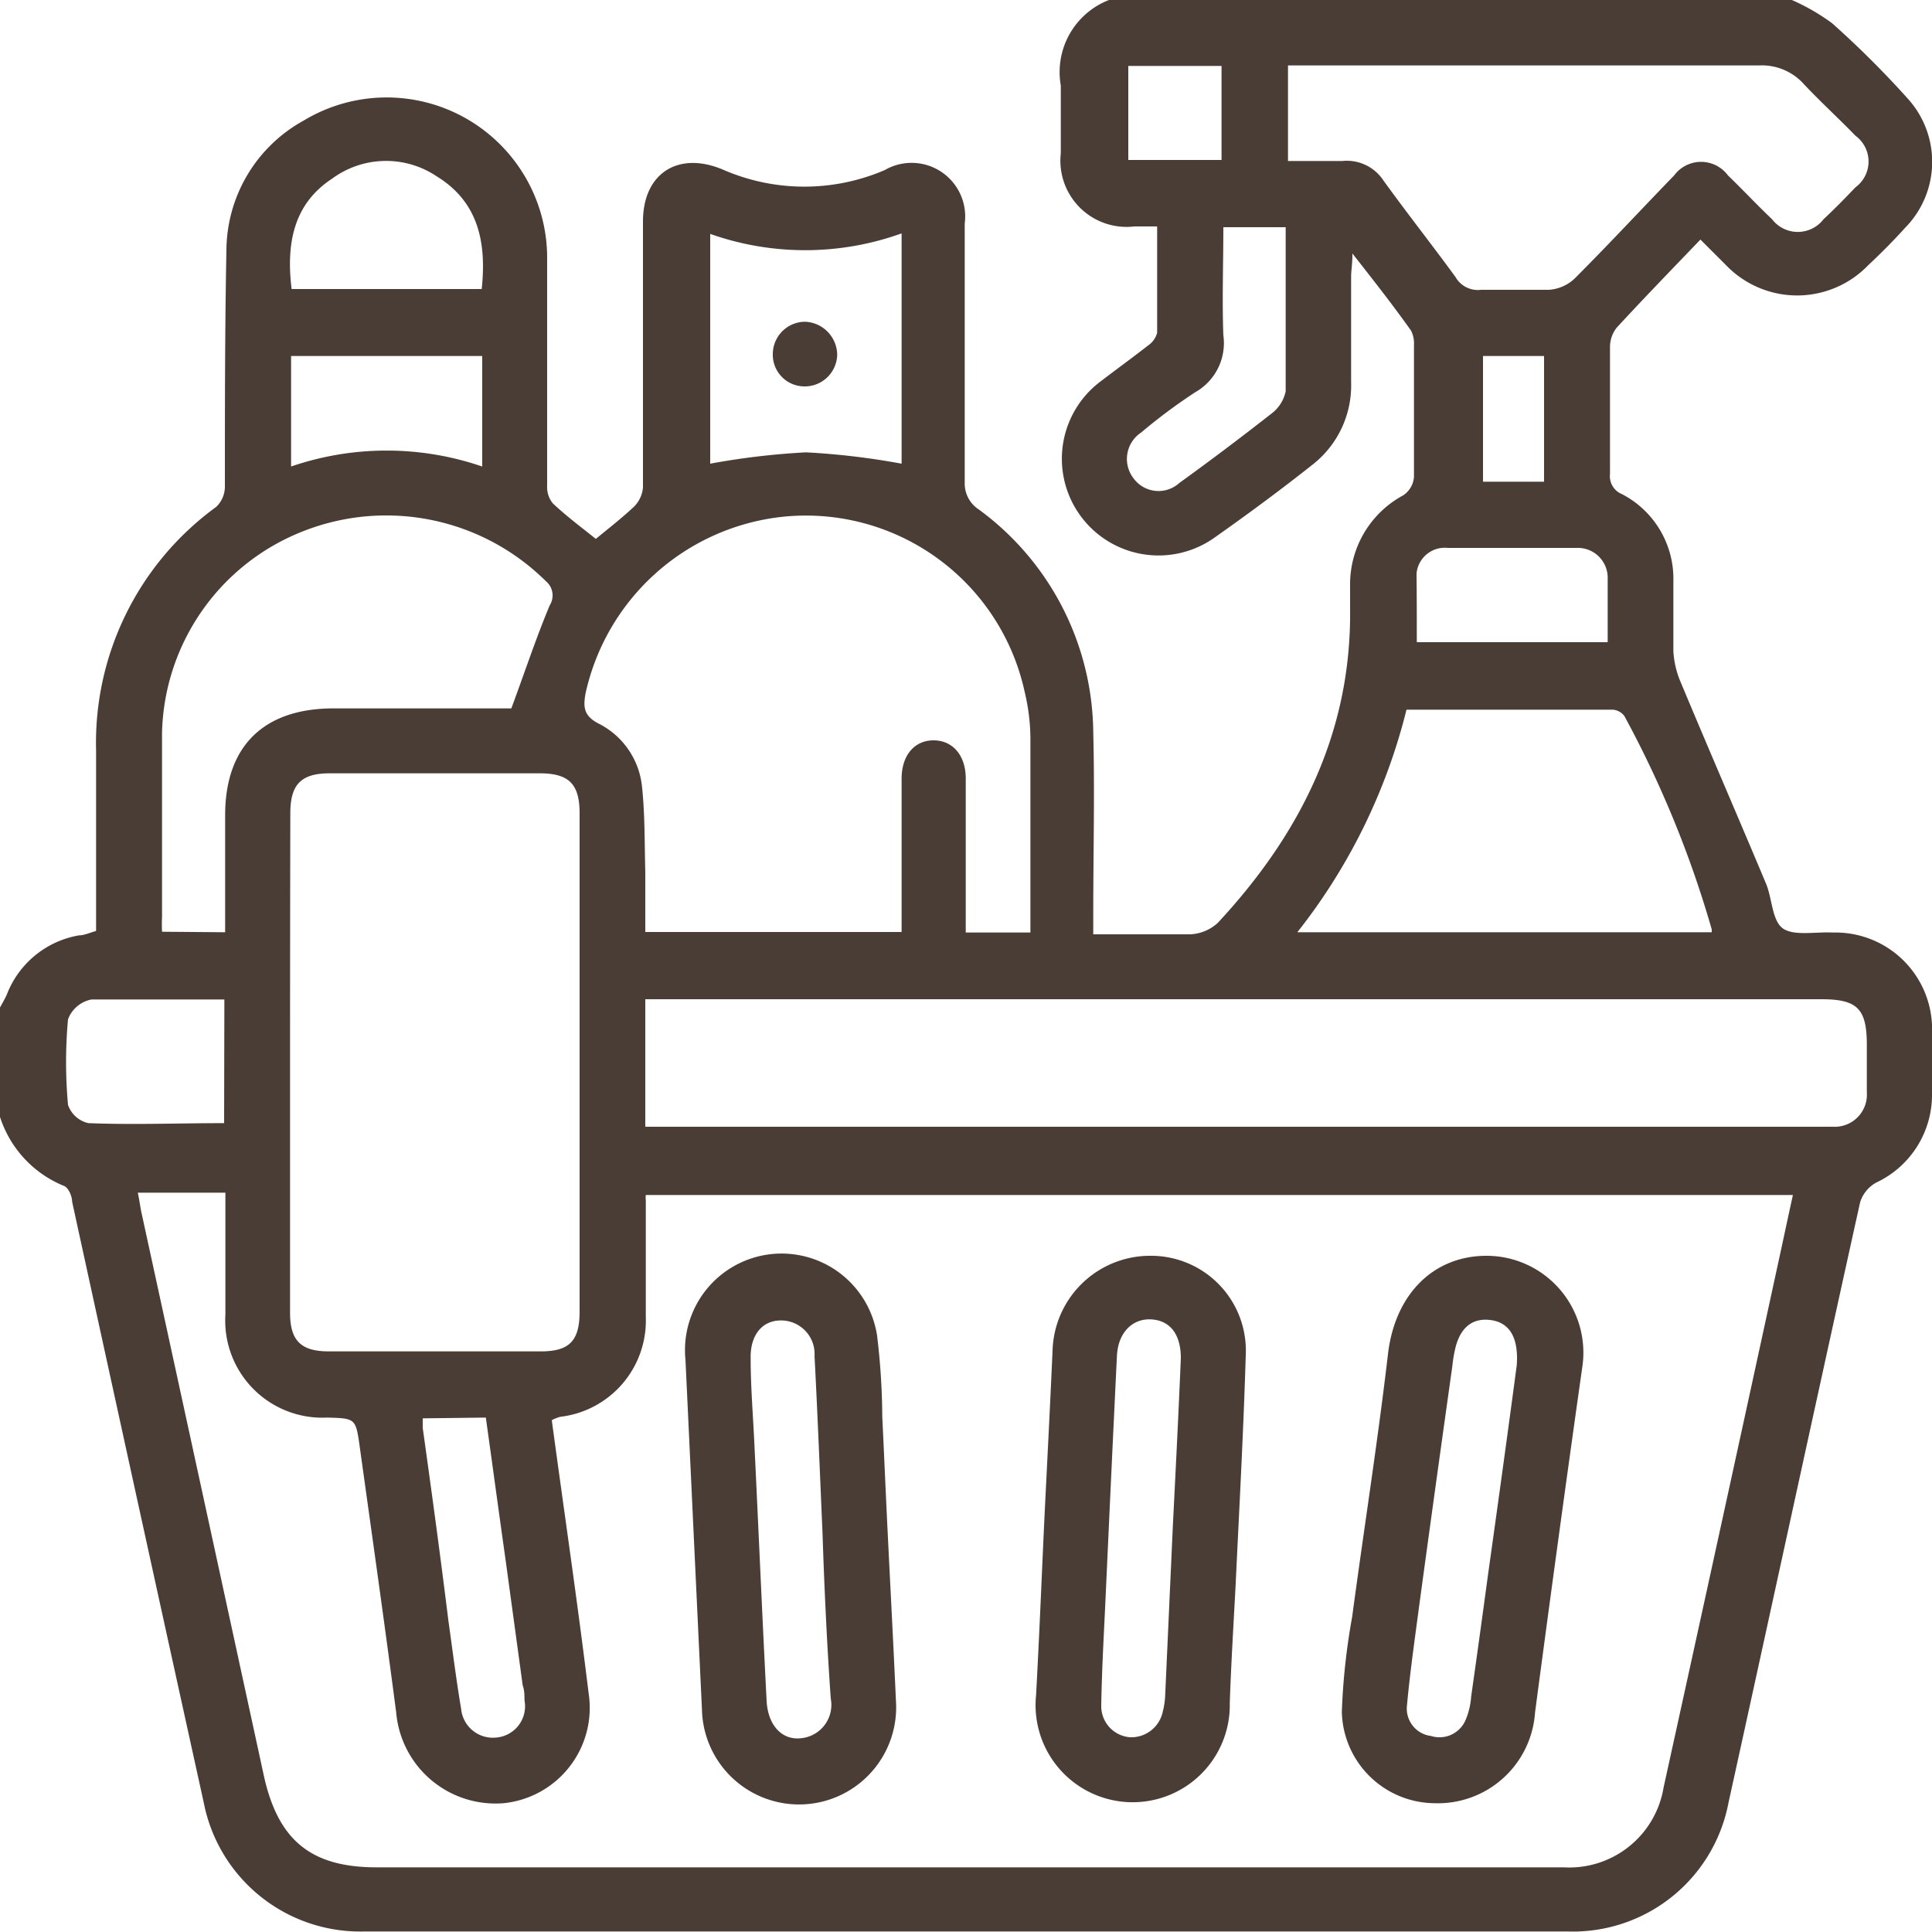
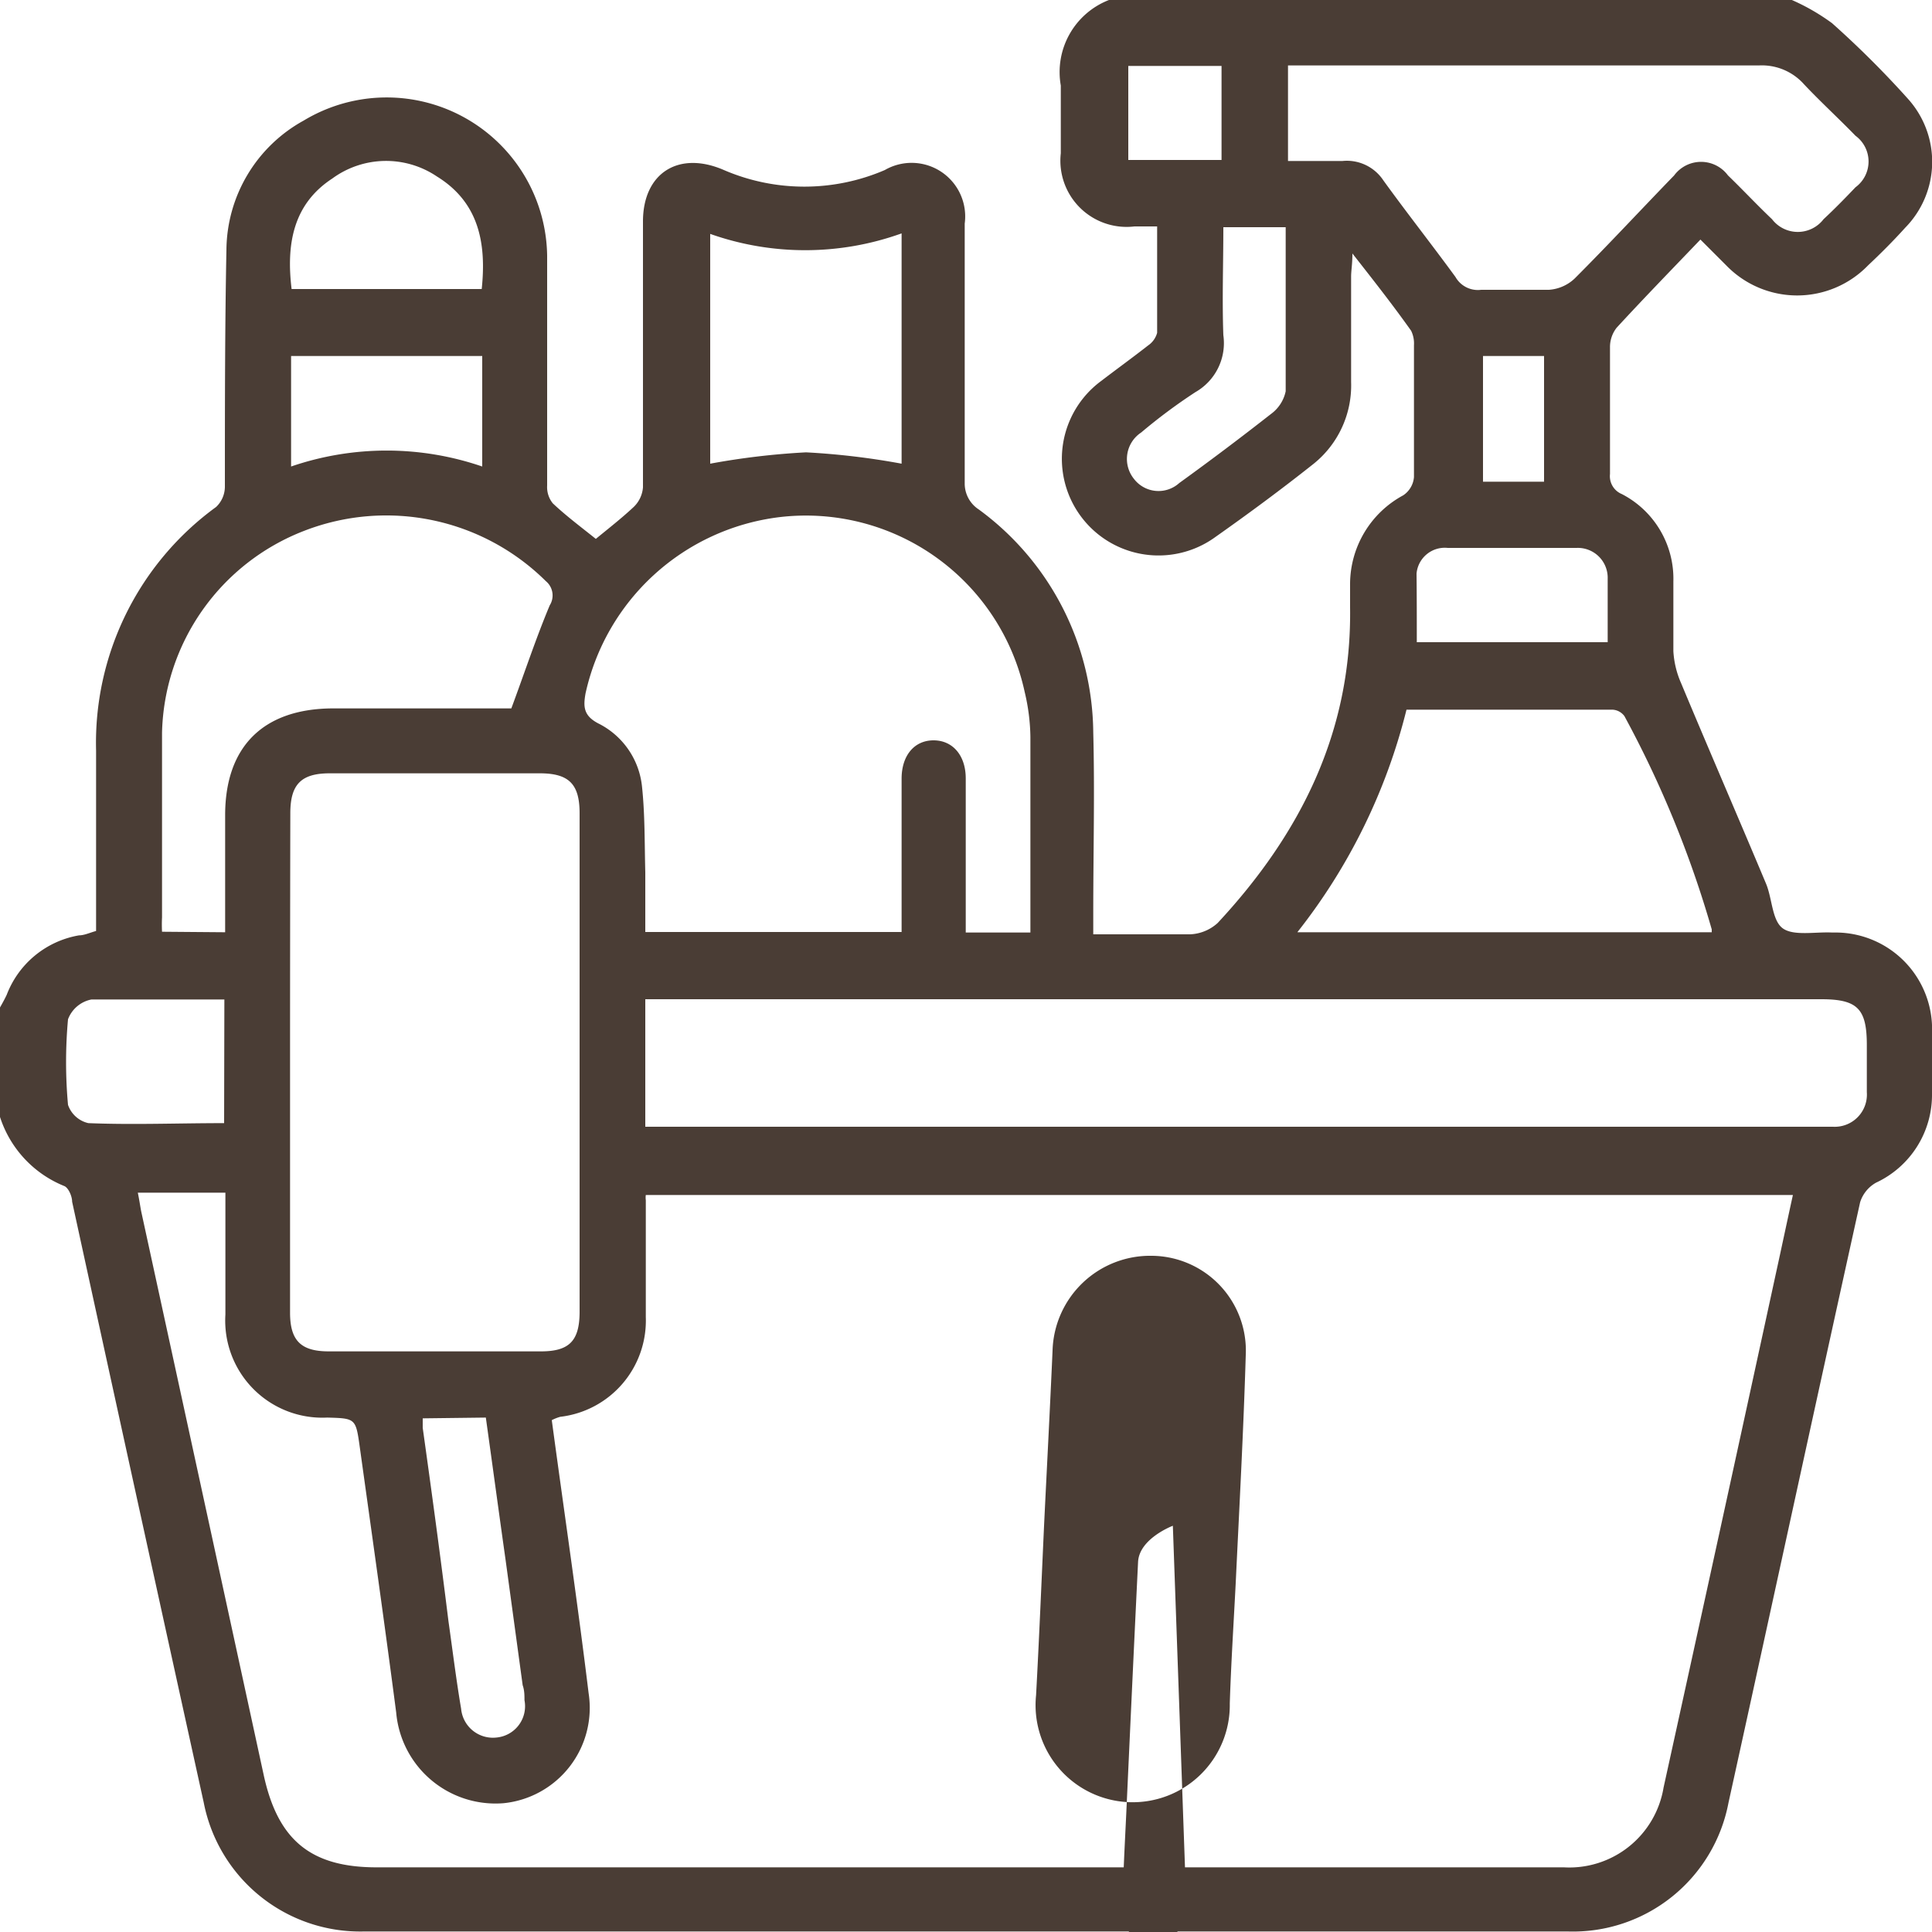
<svg xmlns="http://www.w3.org/2000/svg" id="Layer_1" data-name="Layer 1" viewBox="0 0 75 75">
  <defs>
    <style>.cls-1{fill:#4a3d35;}</style>
  </defs>
  <path class="cls-1" d="M0,43.36V39.11c.09-.16.18-.32.26-.49a3.67,3.67,0,0,1,2.81-2.31c.2,0,.41-.1.66-.17,0-2.37,0-4.71,0-7a11.32,11.32,0,0,1,4.66-9.46,1.09,1.09,0,0,0,.34-.78c0-3.07,0-6.15.06-9.22a5.78,5.78,0,0,1,3-5,6.23,6.23,0,0,1,9.45,5.24c0,3,0,5.95,0,8.93a1,1,0,0,0,.22.69c.53.5,1.11.93,1.67,1.38.51-.42,1-.8,1.47-1.24a1.18,1.18,0,0,0,.36-.76c0-3.44,0-6.88,0-10.32,0-1.89,1.39-2.76,3.14-2a7.89,7.89,0,0,0,6.25,0,2.08,2.08,0,0,1,3.1,2.08c0,3.37,0,6.74,0,10.11A1.2,1.2,0,0,0,38,19.78a10.84,10.84,0,0,1,4.44,8.66c.06,2.32,0,4.63,0,7v.83c1.33,0,2.55,0,3.76,0a1.69,1.69,0,0,0,1.07-.44c3.21-3.45,5.21-7.42,5.14-12.25,0-.29,0-.58,0-.88a3.92,3.92,0,0,1,2.06-3.47.94.94,0,0,0,.42-.71c0-1.7,0-3.41,0-5.12a1.12,1.12,0,0,0-.11-.56c-.71-1-1.44-1.93-2.28-3,0,.43-.05.66-.05.9,0,1.36,0,2.73,0,4.09A3.9,3.9,0,0,1,51,18c-1.26,1-2.52,1.93-3.81,2.84a3.75,3.75,0,1,1-4.43-6.06c.6-.46,1.21-.9,1.81-1.37a.87.87,0,0,0,.35-.49c0-1.36,0-2.72,0-4.13h-.88a2.57,2.57,0,0,1-2.86-2.84c0-.88,0-1.76,0-2.63A3,3,0,0,1,43.05,0H69.56A8.2,8.2,0,0,1,71.12.9a37.2,37.2,0,0,1,2.95,2.94,3.65,3.65,0,0,1-.11,5c-.46.51-.95,1-1.44,1.46a3.83,3.83,0,0,1-5.51,0l-1-1c-1.14,1.19-2.21,2.29-3.25,3.42a1.21,1.21,0,0,0-.26.77c0,1.64,0,3.27,0,4.91a.75.75,0,0,0,.46.78,3.7,3.7,0,0,1,2,3.39c0,.9,0,1.81,0,2.71a3.58,3.58,0,0,0,.3,1.24c1.09,2.61,2.21,5.19,3.3,7.79.24.58.23,1.43.65,1.73s1.25.13,1.9.16h.15A3.75,3.75,0,0,1,75,40.11q0,1.17,0,2.34a3.76,3.76,0,0,1-2.17,3.46,1.33,1.33,0,0,0-.62.76c-1.72,7.77-3.4,15.54-5.11,23.31a6.15,6.15,0,0,1-6.24,5H14.13a6.19,6.19,0,0,1-6.22-5Q5.35,58.35,2.8,46.65c0-.22-.15-.55-.31-.61A4.32,4.32,0,0,1,0,43.36ZM5.35,46.3c.06.29.09.51.13.72Q7.87,58,10.24,68.92c.55,2.51,1.82,3.57,4.38,3.57H47.71c4.34,0,8.69,0,13,0a3.71,3.71,0,0,0,3.87-3.1q2.2-10,4.37-20c.22-1,.43-2,.65-3H25.07a.74.74,0,0,0,0,.2c0,1.51,0,3,0,4.54A3.76,3.76,0,0,1,21.75,55a1.73,1.73,0,0,0-.33.13c.48,3.56,1,7.07,1.43,10.6A3.72,3.72,0,0,1,19.55,70a3.87,3.87,0,0,1-4.17-3.52c-.45-3.45-.94-6.9-1.42-10.35-.15-1.07-.17-1.07-1.26-1.1a3.77,3.77,0,0,1-3.95-4c0-.63,0-1.27,0-1.9V46.3Zm5.91-5.07q0,4.88,0,9.73c0,1.08.42,1.5,1.5,1.5H21c1.09,0,1.49-.4,1.5-1.5V31.57c0-1.14-.42-1.55-1.55-1.55H12.8c-1.11,0-1.53.43-1.53,1.55Q11.26,36.4,11.26,41.23Zm13.79,2.51h46.1a1.25,1.25,0,0,0,1.32-1.34c0-.61,0-1.22,0-1.83,0-1.41-.36-1.78-1.77-1.78H25.05ZM40,36.2c0-.21,0-.35,0-.49,0-2.37,0-4.73,0-7.1a7.9,7.9,0,0,0-.22-1.74,8.69,8.69,0,0,0-9.56-6.79,8.8,8.8,0,0,0-7.49,6.84c-.09.51-.08.86.49,1.16a3.09,3.09,0,0,1,1.7,2.43c.12,1.11.1,2.23.13,3.35,0,.77,0,1.55,0,2.32H35c0-.27,0-.51,0-.75v-5.2c0-.91.5-1.49,1.24-1.49s1.25.58,1.25,1.48c0,1.76,0,3.51,0,5.27v.71ZM50,6.25c.76,0,1.43,0,2.11,0A1.7,1.7,0,0,1,53.7,7c.91,1.26,1.88,2.49,2.8,3.75a1,1,0,0,0,1,.5c.88,0,1.76,0,2.63,0a1.61,1.61,0,0,0,1-.44c1.31-1.31,2.57-2.67,3.86-4a1.3,1.3,0,0,1,2.09,0c.58.56,1.13,1.15,1.71,1.7a1.26,1.26,0,0,0,2,0c.43-.4.84-.82,1.24-1.24a1.24,1.24,0,0,0,0-2c-.66-.68-1.37-1.33-2-2a2.19,2.19,0,0,0-1.74-.73c-5.81,0-11.62,0-17.42,0H50ZM8.74,36.19V31.65c0-2.68,1.49-4.14,4.18-4.15h6.93c.52-1.4.95-2.71,1.49-4a.72.72,0,0,0-.15-.94,8.8,8.8,0,0,0-9.39-1.95,8.62,8.62,0,0,0-5.51,7.83c0,2.39,0,4.78,0,7.17a5.54,5.54,0,0,0,0,.56Zm41.63,0H66.45a1.1,1.1,0,0,1,0-.11,41.17,41.17,0,0,0-3.39-8.28.61.61,0,0,0-.46-.25c-2.66,0-5.31,0-8,0A22.79,22.79,0,0,1,50.37,36.18ZM27.57,9.08V18a28.73,28.73,0,0,1,3.72-.44A28.6,28.6,0,0,1,35,18V9.06A11.06,11.06,0,0,1,27.57,9.08ZM18.7,11.22c.19-1.8-.12-3.37-1.74-4.37a3.53,3.53,0,0,0-4.06.08c-1.53,1-1.79,2.56-1.58,4.29ZM8.71,38.8c-1.76,0-3.47,0-5.16,0a1.22,1.22,0,0,0-.91.77,18.41,18.41,0,0,0,0,3.32,1.09,1.09,0,0,0,.79.71c1.74.07,3.49,0,5.27,0Zm7.7,16.26c0,.17,0,.27,0,.37.35,2.5.69,5,1,7.51.16,1.13.3,2.27.49,3.39a1.24,1.24,0,0,0,1.38,1.12A1.22,1.22,0,0,0,20.36,66c0-.19,0-.38-.07-.58l-.66-4.84c-.26-1.84-.51-3.69-.77-5.55ZM47.49,8.82c0,1.43-.05,2.81,0,4.19a2.19,2.19,0,0,1-1.08,2.21,21.36,21.36,0,0,0-2.11,1.57,1.23,1.23,0,0,0-.28,1.8,1.2,1.2,0,0,0,1.76.16q1.8-1.3,3.56-2.68a1.46,1.46,0,0,0,.57-.88c0-2.11,0-4.22,0-6.37Zm-28.77,5H11.3v4.29a11.43,11.43,0,0,1,7.42,0ZM55,24.93h7.41c0-.86,0-1.66,0-2.46a1.16,1.16,0,0,0-1.21-1.2c-1.66,0-3.31,0-5,0a1.1,1.1,0,0,0-1.21,1C55,23.16,55,24,55,24.93ZM47.42,2.56H43.8V6.21h3.62ZM59.94,13.82H57.57V18.7h2.37Z" />
-   <path class="cls-1" d="M57.71,48.75a3.76,3.76,0,0,1,3.71,4.35c-.63,4.45-1.24,8.92-1.83,13.38A3.78,3.78,0,0,1,55.67,70a3.63,3.63,0,0,1-3.58-3.54,25.69,25.69,0,0,1,.4-3.69c.46-3.43,1-6.85,1.4-10.28C54.18,50.24,55.64,48.75,57.71,48.75ZM58.88,53c.08-1.12-.31-1.68-1.05-1.76s-1.19.37-1.36,1.21a5.4,5.4,0,0,0-.09.58q-.65,4.62-1.28,9.25c-.17,1.3-.36,2.6-.48,3.91a1.07,1.07,0,0,0,.93,1.2,1.1,1.1,0,0,0,1.34-.61,2.82,2.82,0,0,0,.22-.92c.23-1.61.45-3.22.67-4.84C58.16,58.31,58.54,55.56,58.88,53Z" />
-   <path class="cls-1" d="M34.45,59.3c.11,2.24.23,4.48.33,6.72a3.77,3.77,0,1,1-7.53.35q-.32-6.78-.64-13.58a3.75,3.75,0,0,1,7.44-.93,27.29,27.29,0,0,1,.2,3.14c.07,1.43.13,2.87.2,4.31Zm-2.52.21h0c-.1-2.29-.19-4.58-.31-6.87a1.3,1.3,0,0,0-1.31-1.38c-.73,0-1.19.58-1.17,1.47,0,1.14.1,2.29.15,3.43.16,3.29.3,6.58.47,9.87.05.93.58,1.52,1.31,1.45a1.3,1.3,0,0,0,1.18-1.54C32.1,63.8,32,61.65,31.93,59.51Z" />
-   <path class="cls-1" d="M40.53,59.23c.11-2.27.23-4.53.33-6.8a3.79,3.79,0,0,1,3.86-3.68,3.68,3.68,0,0,1,3.64,3.86c-.09,3-.25,5.9-.39,8.85-.08,1.56-.18,3.11-.23,4.67a3.77,3.77,0,1,1-7.52-.32c.12-2.2.21-4.39.31-6.58Zm5,0h0c.11-2.17.22-4.34.31-6.51,0-.9-.4-1.45-1.13-1.5s-1.3.49-1.35,1.4c-.16,3.27-.31,6.53-.46,9.8-.06,1.26-.13,2.53-.15,3.8a1.21,1.21,0,0,0,1.12,1.22,1.25,1.25,0,0,0,1.27-1,2.91,2.91,0,0,0,.09-.58Z" />
-   <path class="cls-1" d="M31.22,15A1.23,1.23,0,0,1,30,13.73a1.26,1.26,0,0,1,1.26-1.24,1.3,1.3,0,0,1,1.24,1.29A1.26,1.26,0,0,1,31.22,15Z" />
+   <path class="cls-1" d="M40.53,59.23c.11-2.27.23-4.53.33-6.8a3.79,3.79,0,0,1,3.86-3.68,3.68,3.68,0,0,1,3.64,3.86c-.09,3-.25,5.9-.39,8.85-.08,1.56-.18,3.11-.23,4.67a3.77,3.77,0,1,1-7.52-.32c.12-2.2.21-4.39.31-6.58Zm5,0h0s-1.3.49-1.35,1.4c-.16,3.27-.31,6.53-.46,9.8-.06,1.26-.13,2.53-.15,3.8a1.21,1.21,0,0,0,1.12,1.22,1.25,1.25,0,0,0,1.27-1,2.91,2.91,0,0,0,.09-.58Z" />
</svg>